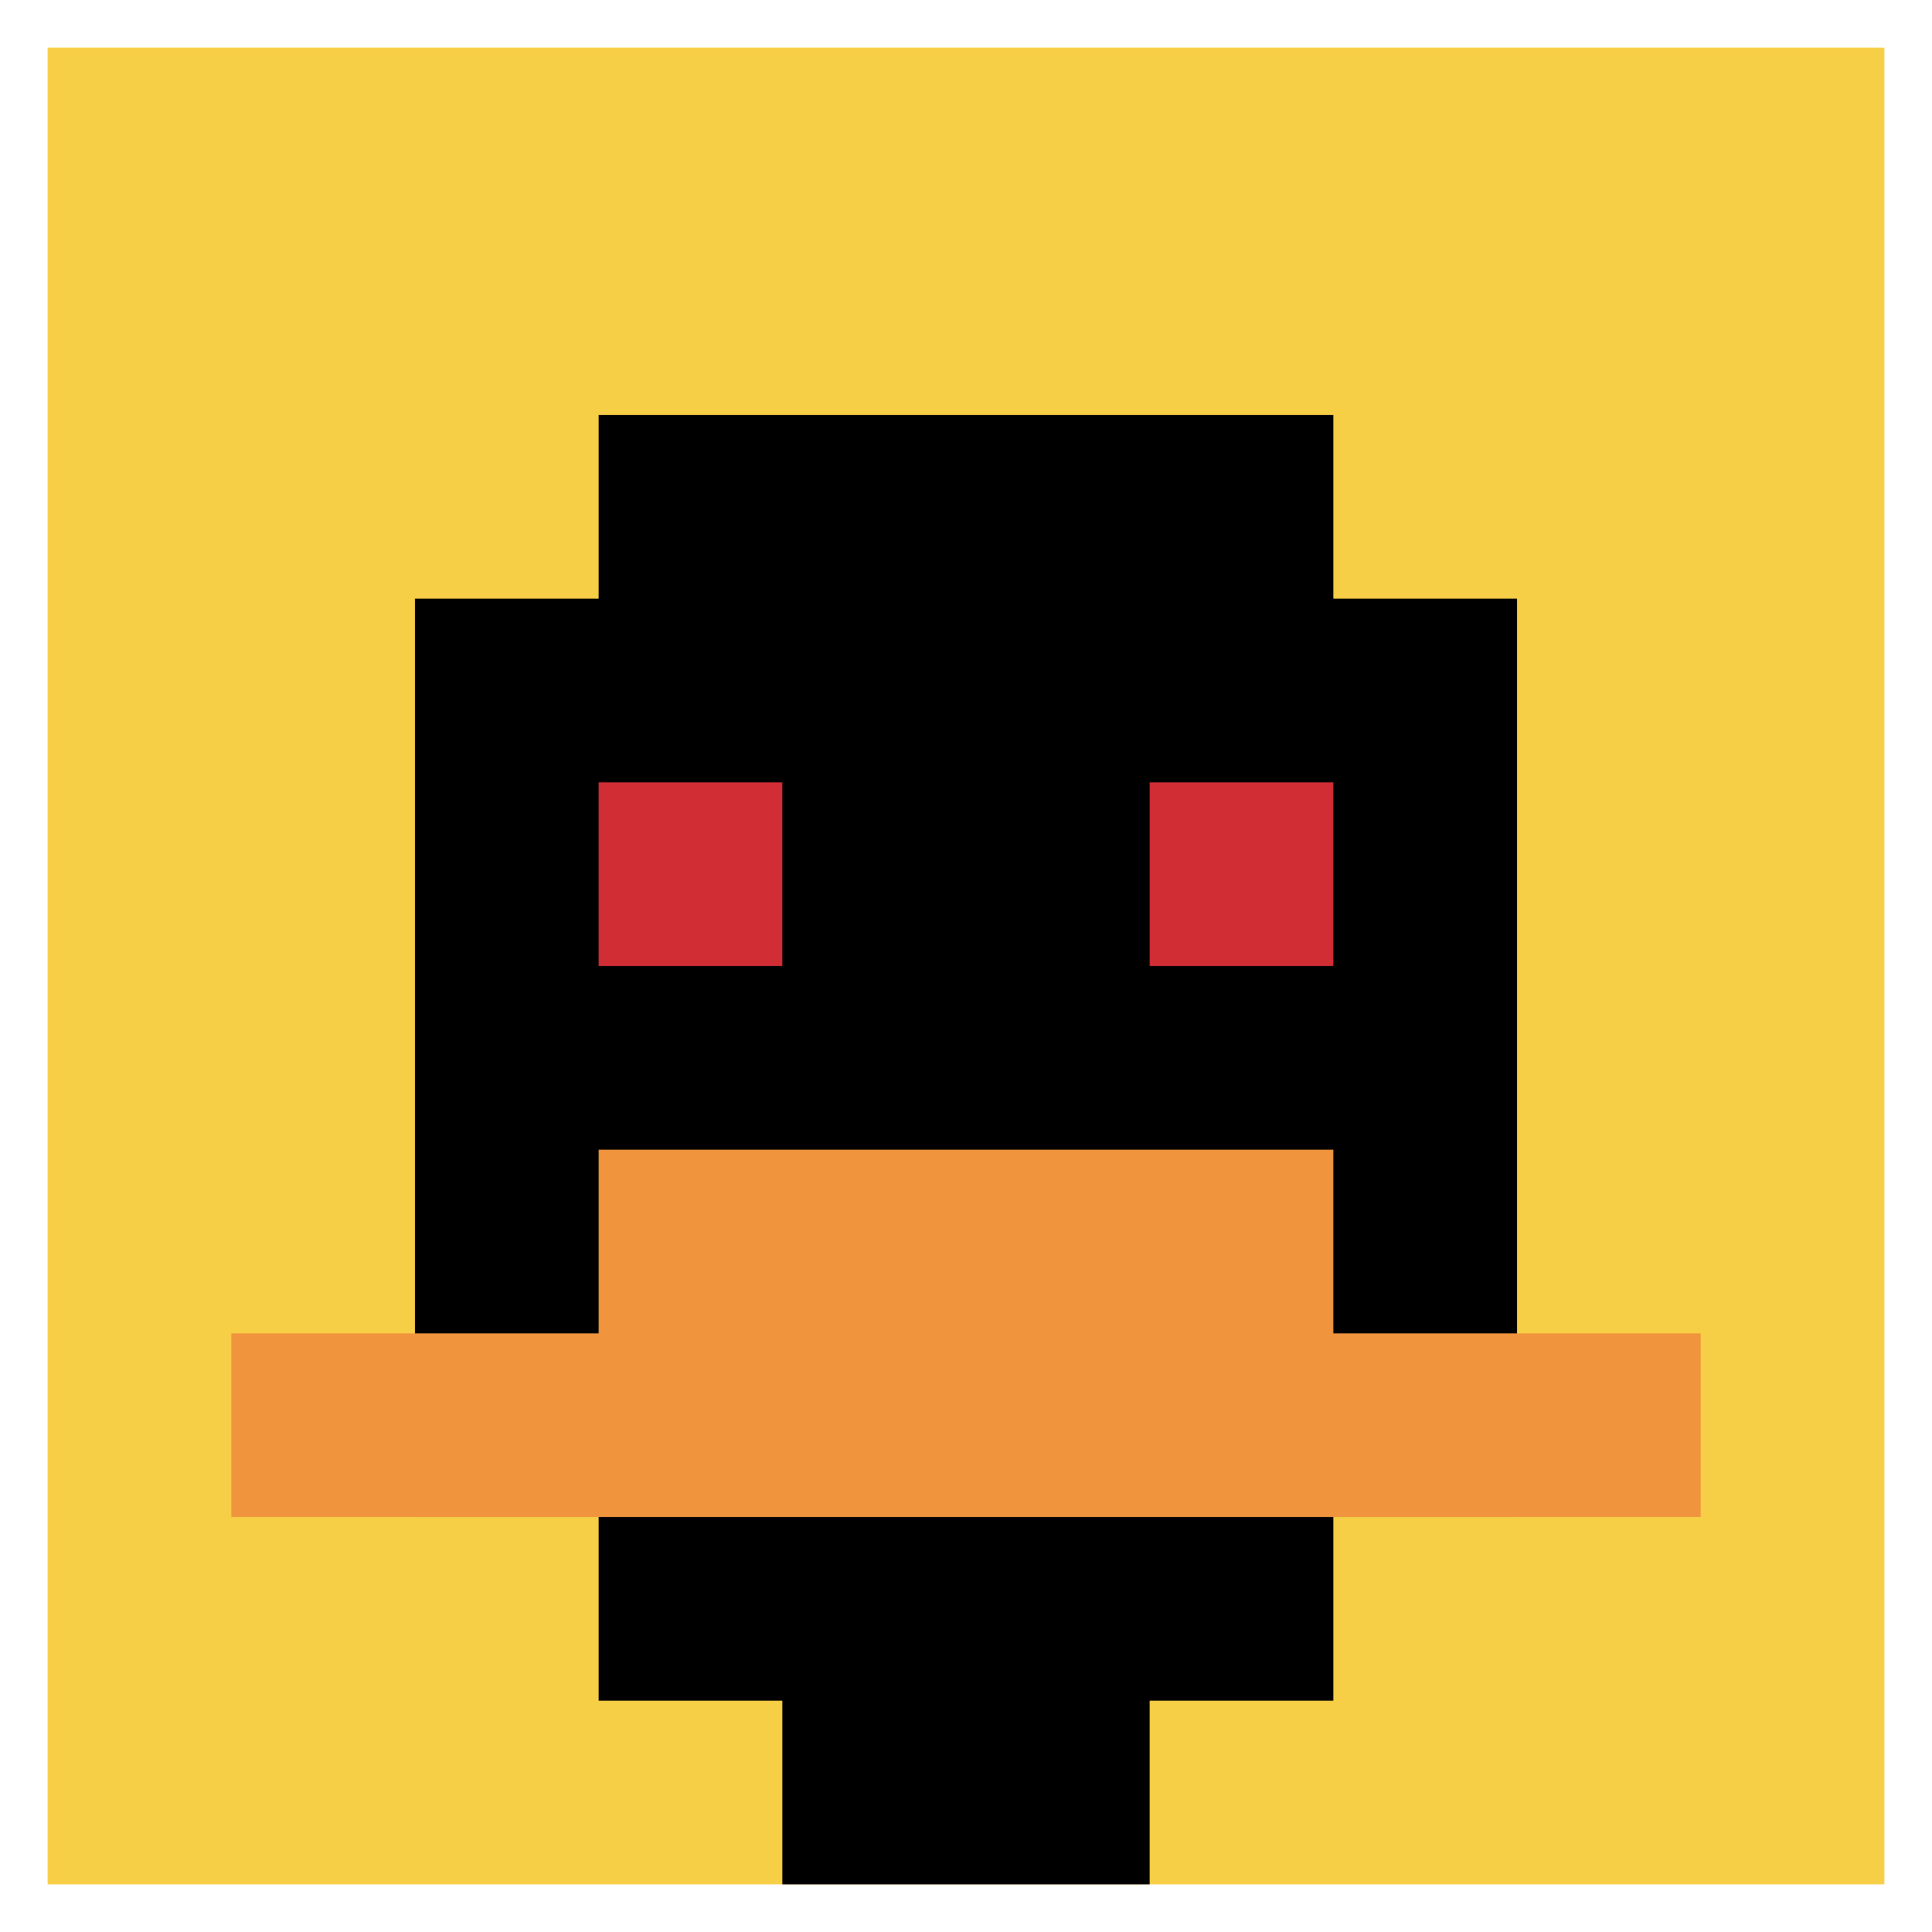
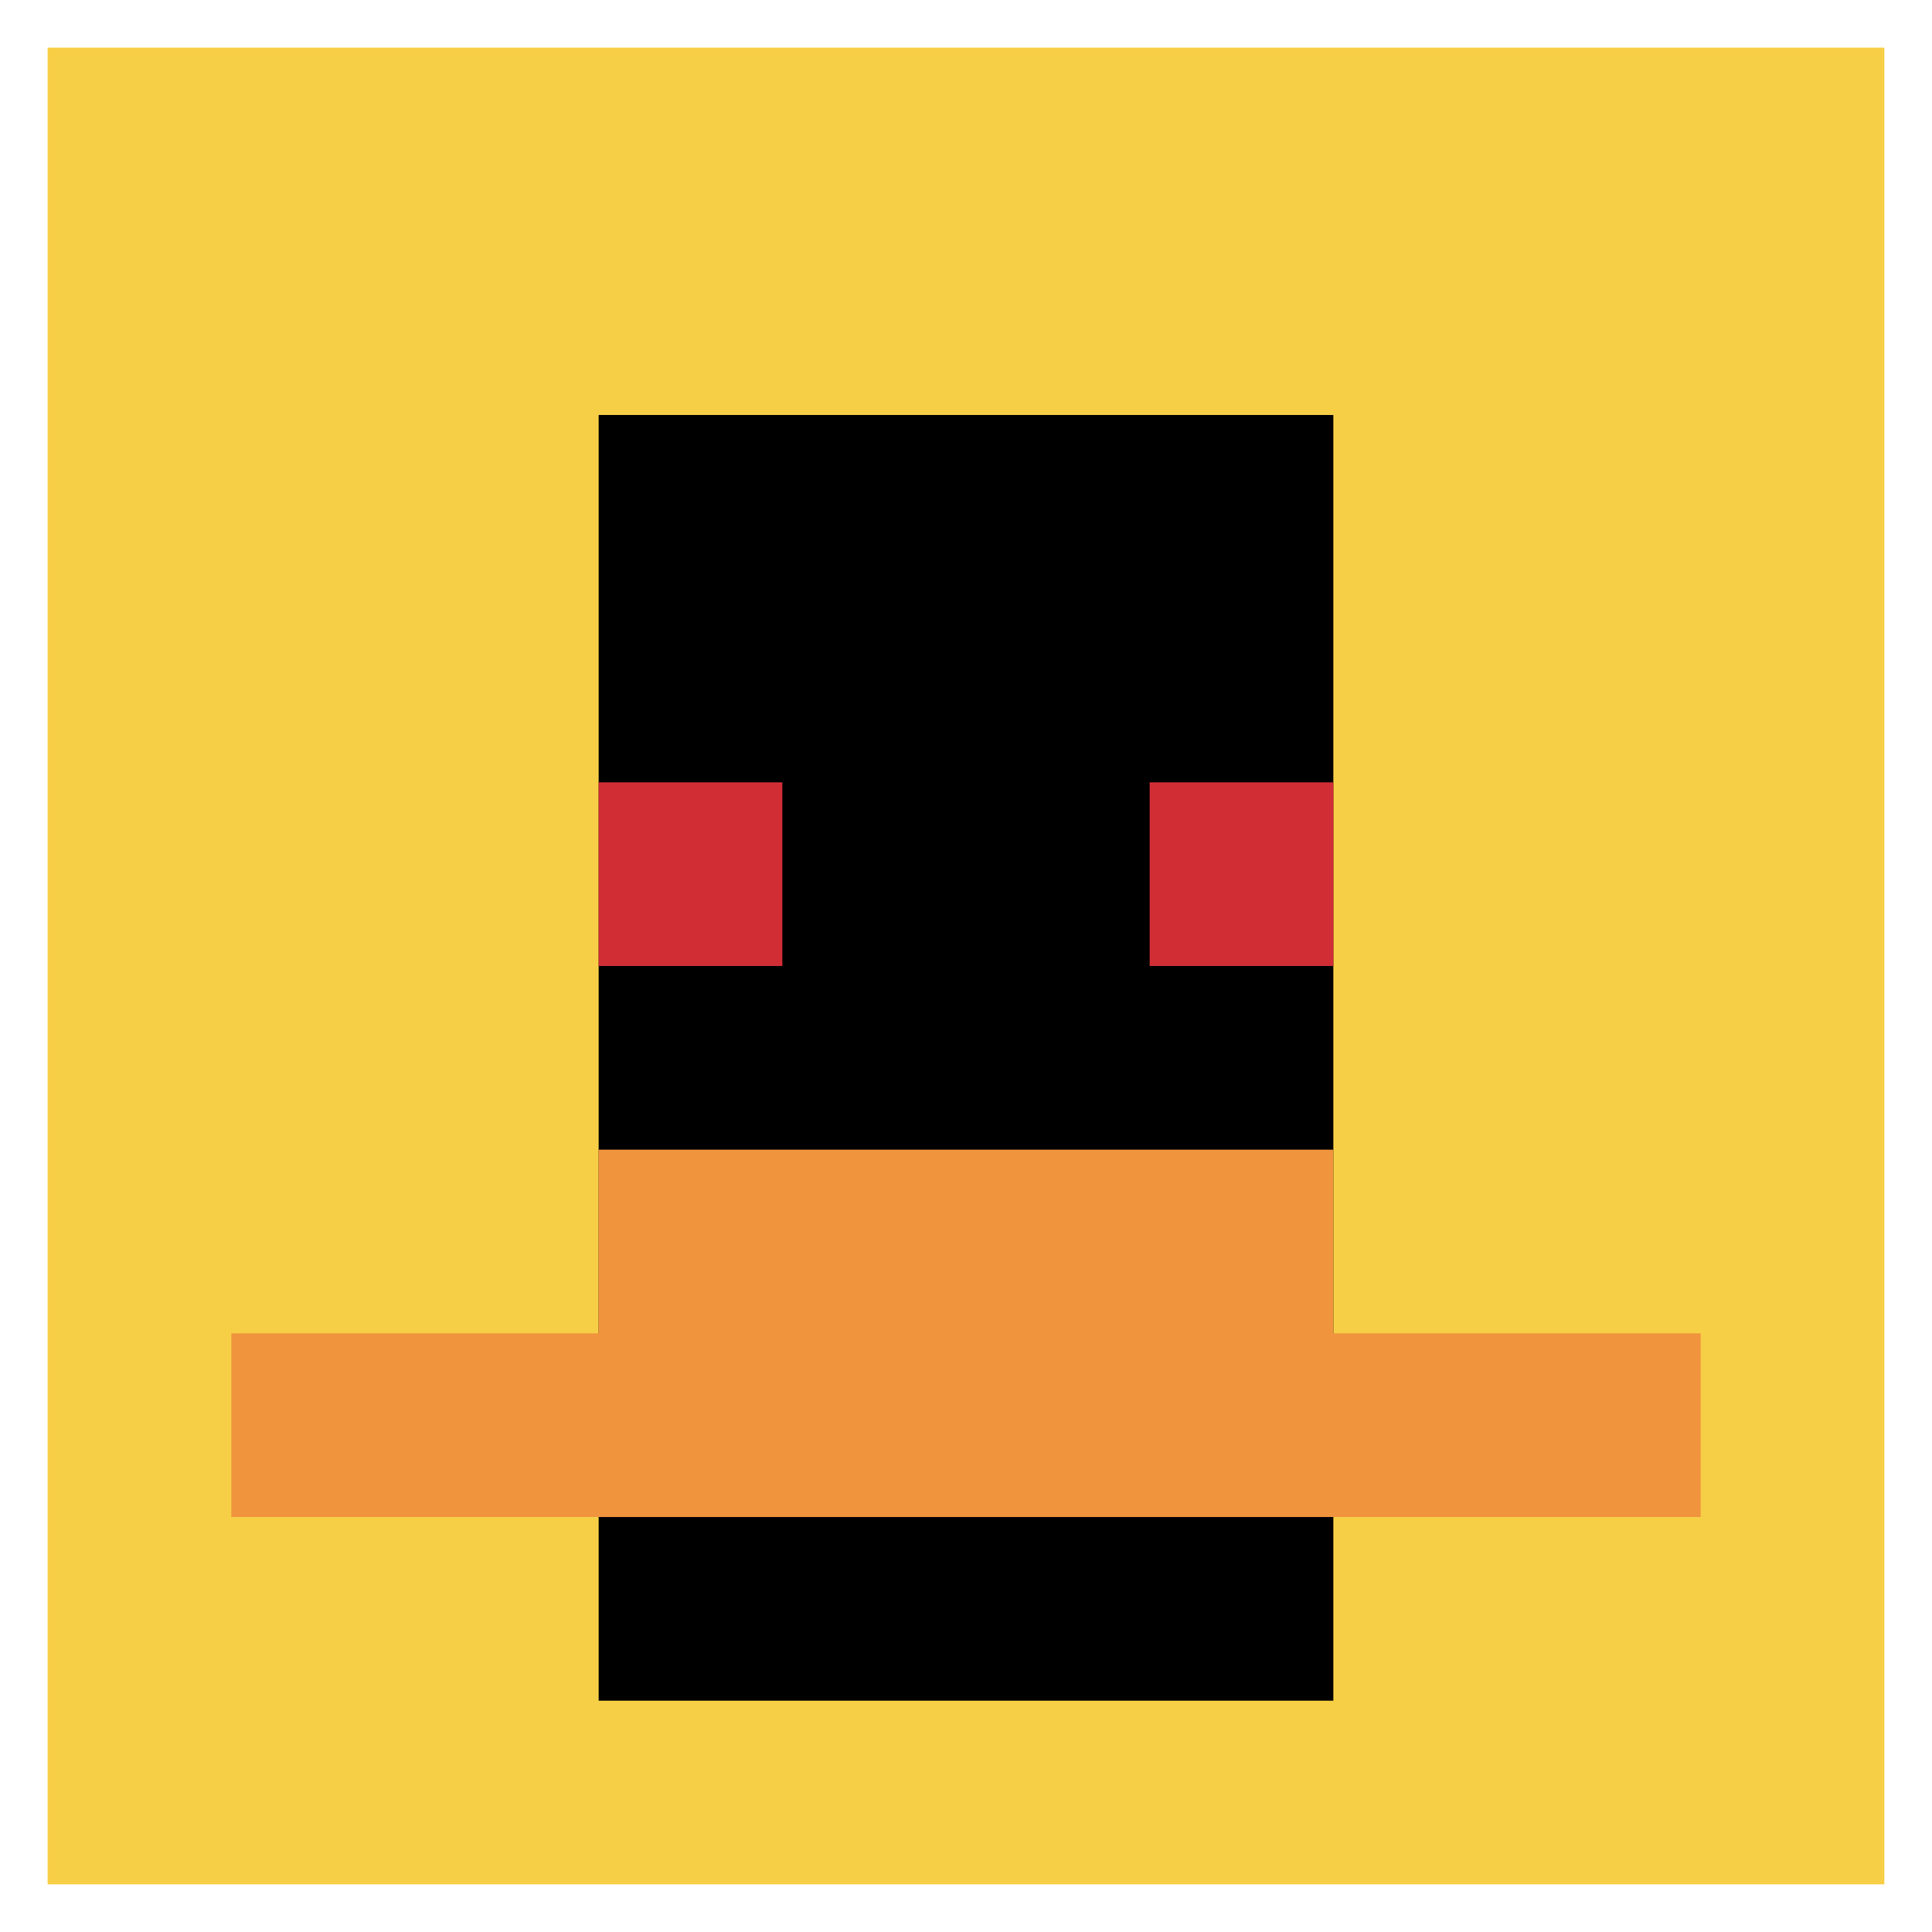
<svg xmlns="http://www.w3.org/2000/svg" version="1.1" width="730" height="730">
  <title>'goose-pfp-421893' by Dmitri Cherniak</title>
  <desc>seed=421893
backgroundColor=#ffffff
padding=80
innerPadding=18
timeout=2100
dimension=1
border=false
Save=function(){return n.handleSave()}
frame=76

Rendered at Tue Oct 03 2023 23:07:29 GMT-0300 (Brasilia Standard Time)
Generated in &lt;1ms
</desc>
  <defs />
  <rect width="100%" height="100%" fill="#ffffff" />
  <g>
    <g id="0-0">
      <rect x="18" y="18" height="694" width="694" fill="#F7CF46" />
      <g>
        <rect id="18-18-3-2-4-7" x="226.2" y="156.8" width="277.6" height="485.8" fill="#000000" />
-         <rect id="18-18-2-3-6-5" x="156.8" y="226.2" width="416.4" height="347" fill="#000000" />
-         <rect id="18-18-4-8-2-2" x="295.6" y="573.2" width="138.8" height="138.8" fill="#000000" />
        <rect id="18-18-1-7-8-1" x="87.4" y="503.8" width="555.2" height="69.4" fill="#F0943E" />
        <rect id="18-18-3-6-4-2" x="226.2" y="434.4" width="277.6" height="138.8" fill="#F0943E" />
        <rect id="18-18-3-4-1-1" x="226.2" y="295.6" width="69.4" height="69.4" fill="#D12D35" />
        <rect id="18-18-6-4-1-1" x="434.4" y="295.6" width="69.4" height="69.4" fill="#D12D35" />
      </g>
      <rect x="18" y="18" stroke="white" stroke-width="0" height="694" width="694" fill="none" />
    </g>
  </g>
</svg>